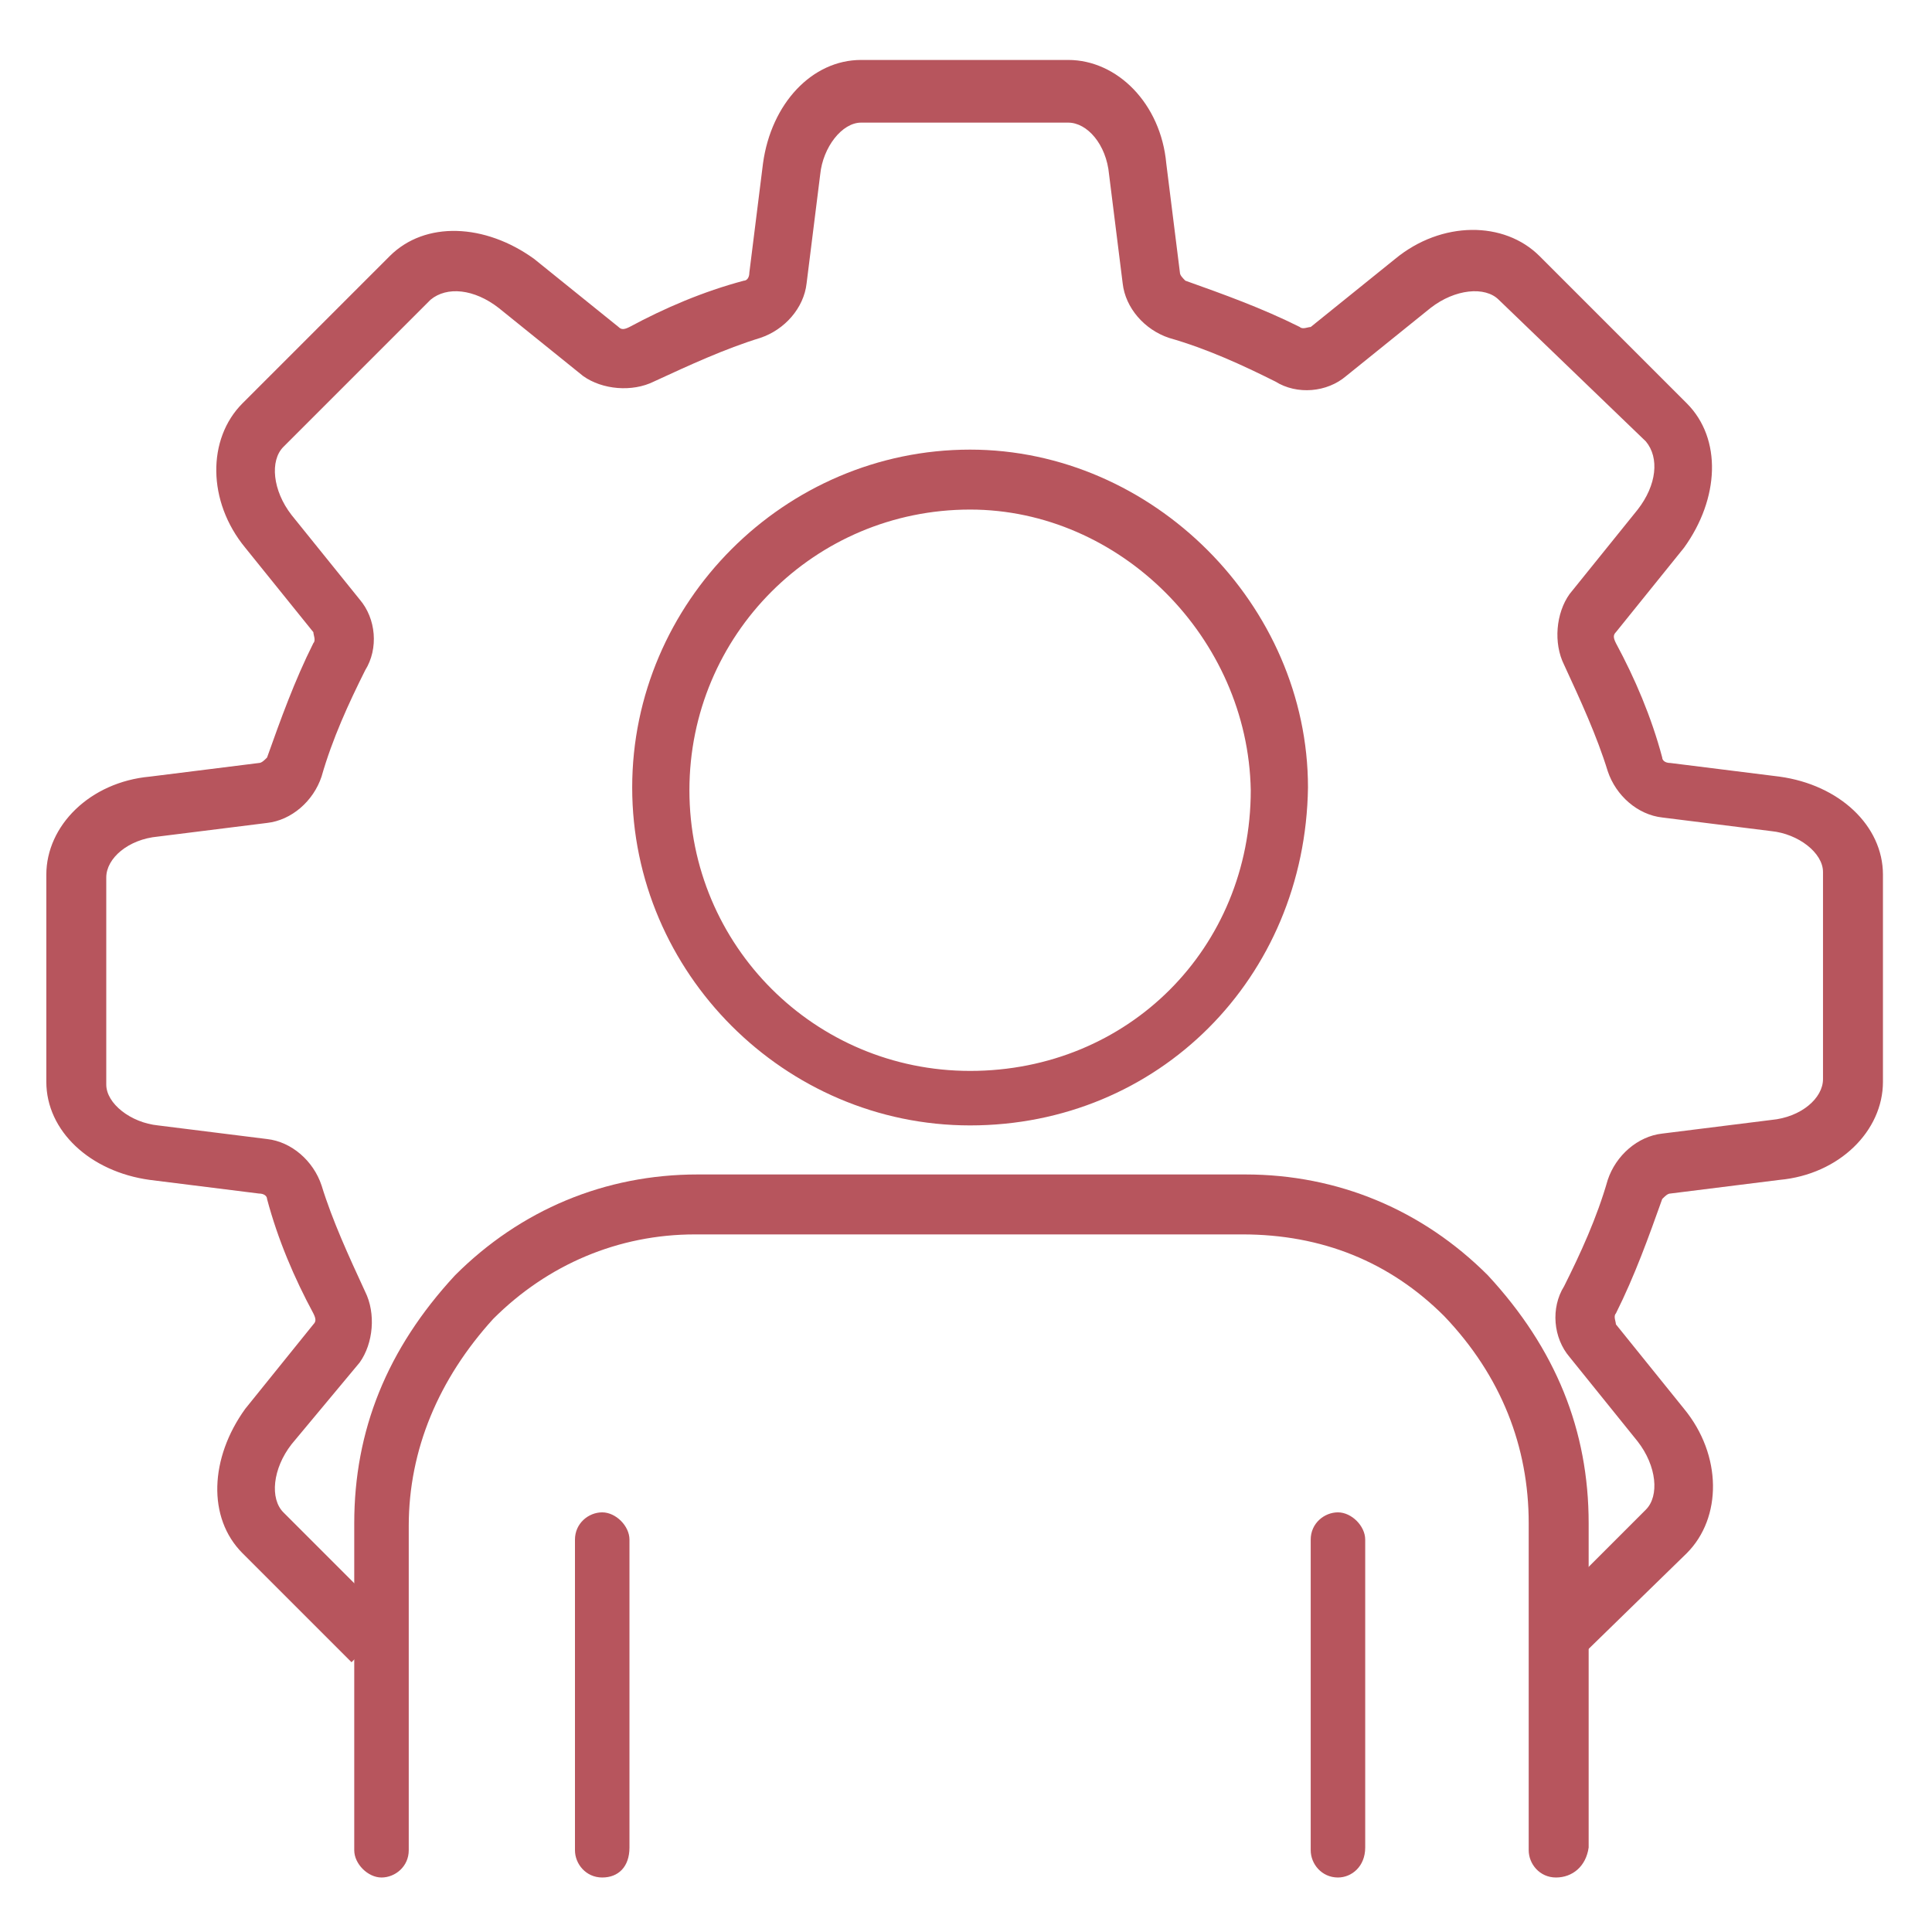
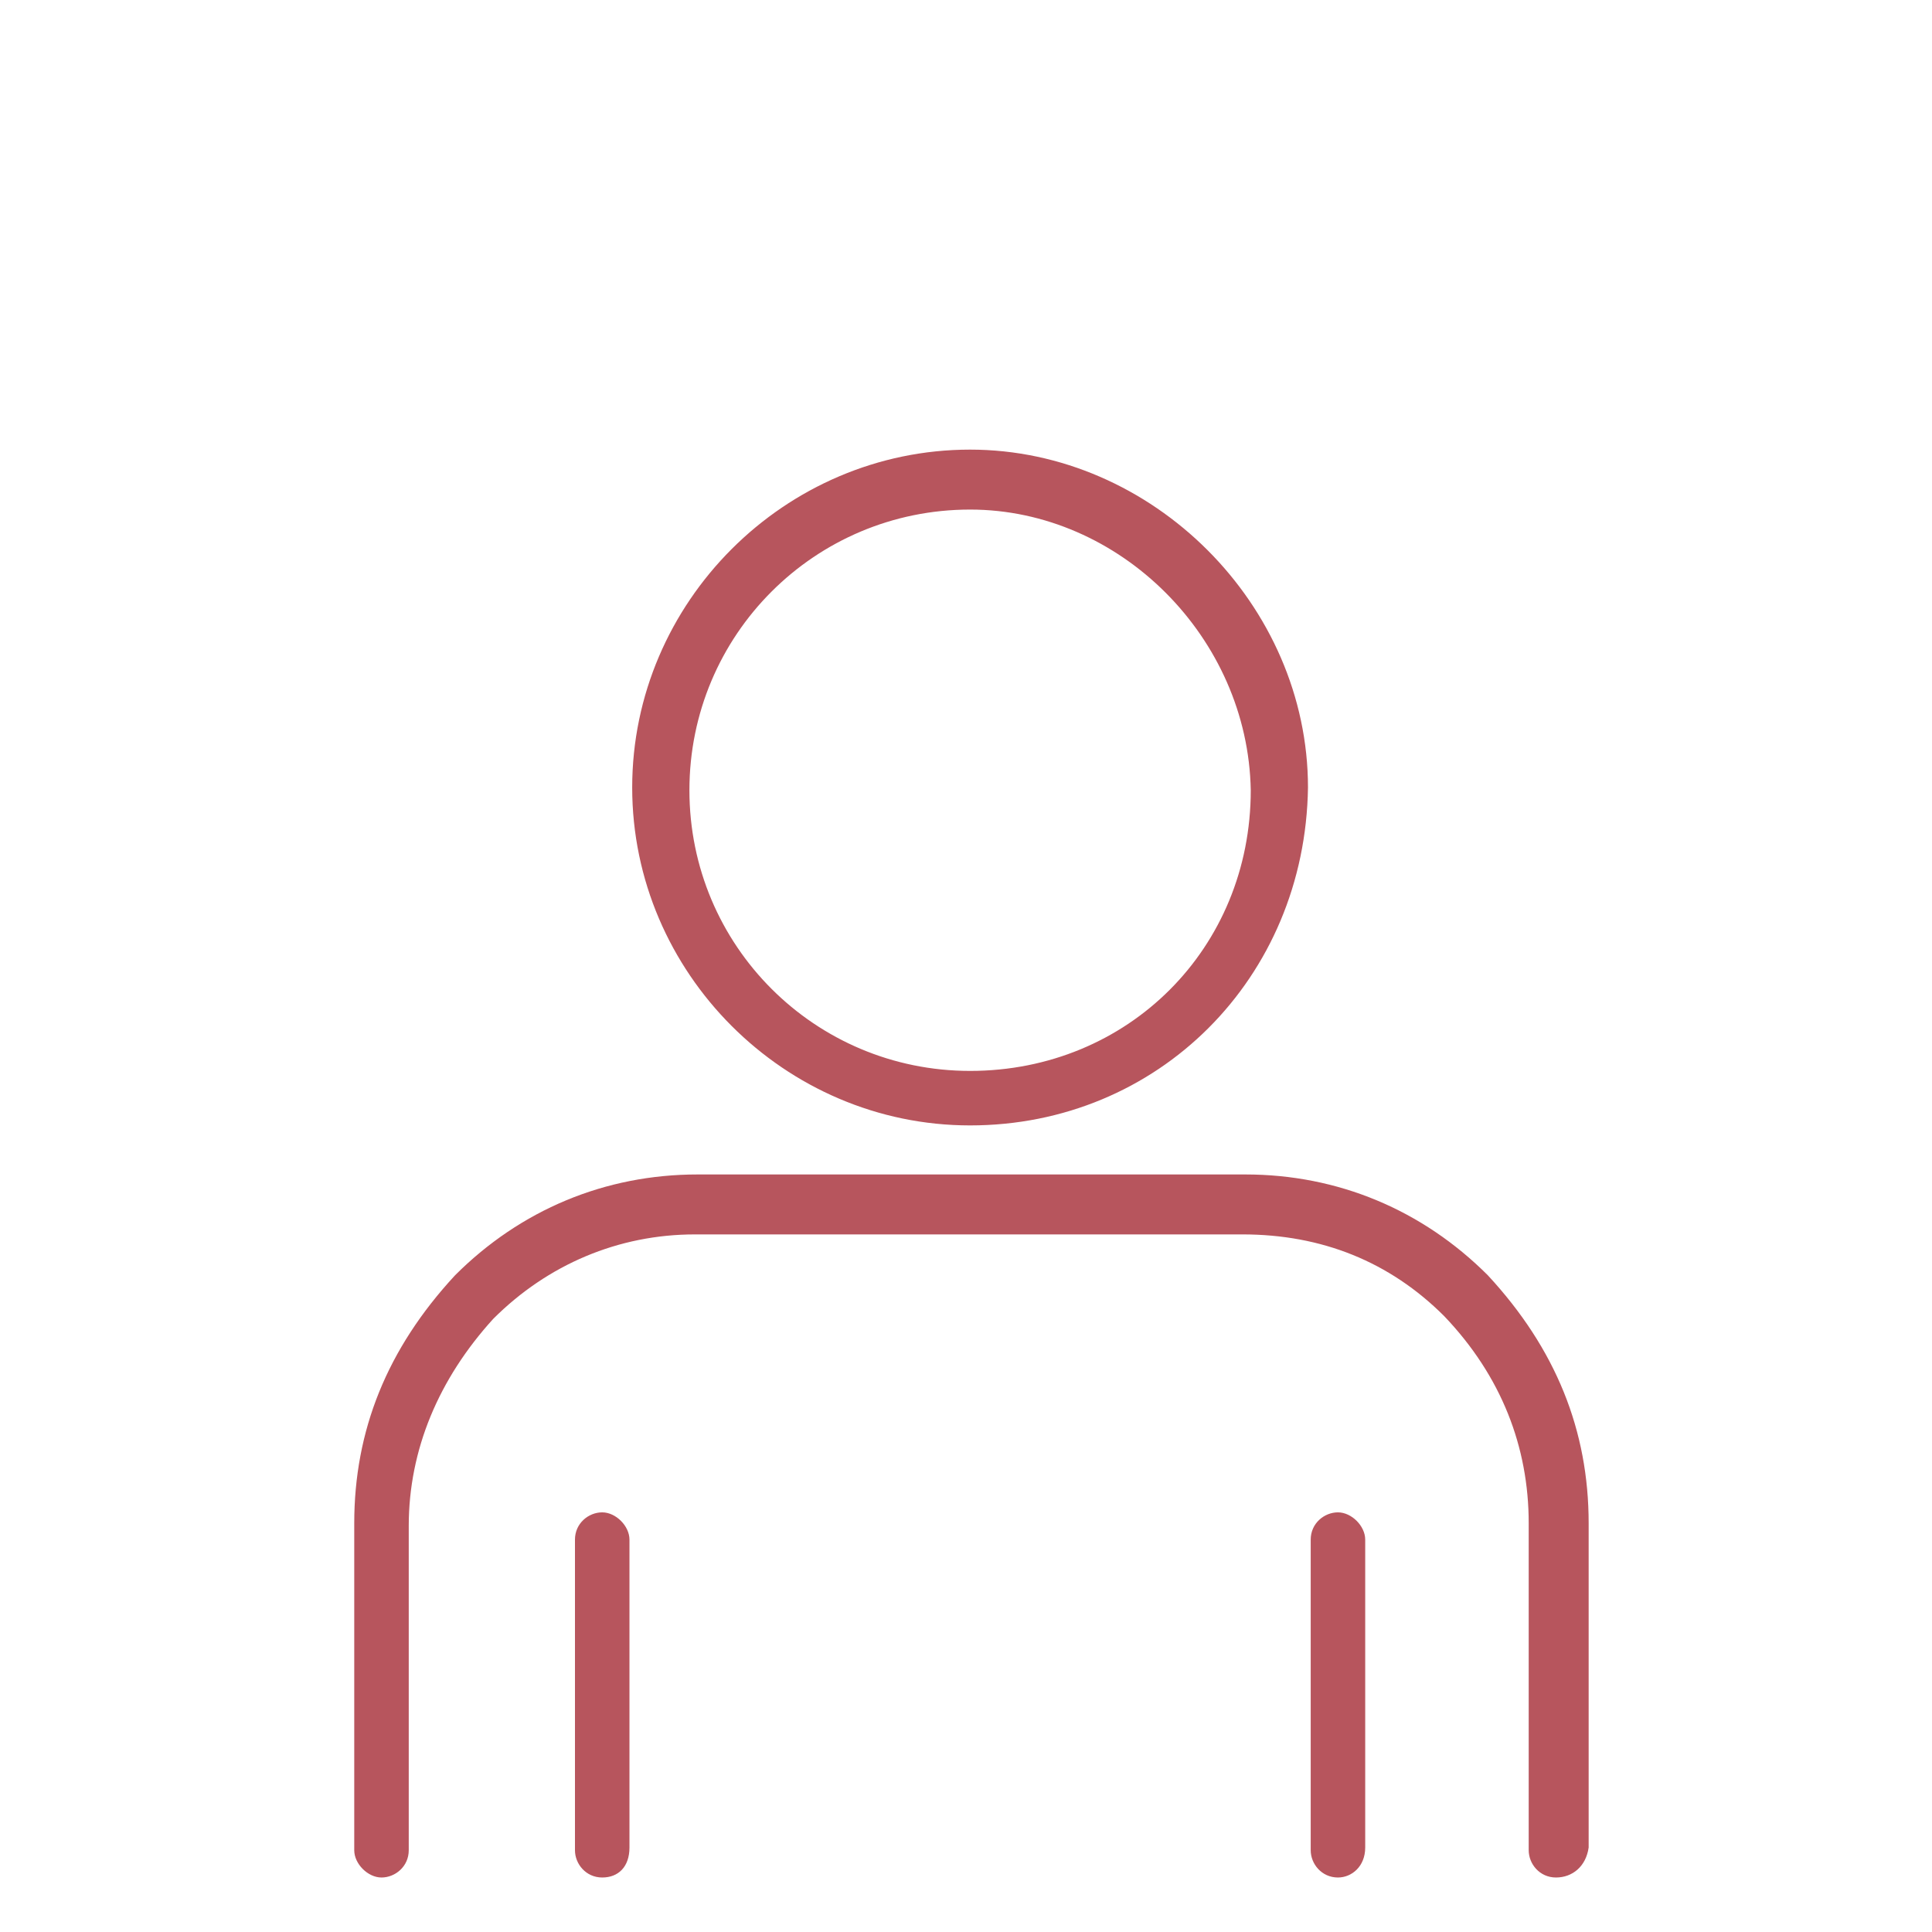
<svg xmlns="http://www.w3.org/2000/svg" version="1.1" id="Ebene_1" x="0px" y="0px" viewBox="0 0 70.9 70.9" style="enable-background:new 0 0 70.9 70.9;" xml:space="preserve">
  <style type="text/css">
	.st0{fill:#B7555D;}
	.st1{fill:none;stroke:#B7555D;stroke-width:2.1;stroke-linecap:round;stroke-linejoin:round;stroke-miterlimit:10;}
</style>
  <g id="Capa_1">
    <g>
      <path class="st0" d="M35.6,41.3c-6.8,0-12.4-5.6-12.4-12.4s5.6-12.4,12.4-12.4c6.7,0,12.4,5.7,12.4,12.4    C47.9,35.9,42.5,41.3,35.6,41.3z M35.6,18.7c-5.7,0-10.3,4.6-10.3,10.3s4.6,10.3,10.3,10.3c5.8,0,10.3-4.5,10.3-10.3    C45.8,23.4,41.1,18.7,35.6,18.7z" />
      <path class="st1" d="M48.9,56.5" />
      <path class="st0" d="M22.1,68.9c-0.6,0-1-0.5-1-1V56.5c0-0.6,0.5-1,1-1s1,0.5,1,1v11.3C23.1,68.5,22.7,68.9,22.1,68.9z" />
      <path class="st0" d="M57.1,68.9c-0.6,0-1-0.5-1-1v-12c0-2.8-1-5.4-3.1-7.6c-2-2-4.5-3-7.4-3H25.5c-2.8,0-5.4,1.1-7.4,3.1    c-2,2.2-3.1,4.8-3.1,7.6v11.9c0,0.6-0.5,1-1,1s-1-0.5-1-1v-12c0-3.4,1.2-6.4,3.7-9.1c2.4-2.4,5.5-3.7,8.9-3.7h20.1    c3.4,0,6.5,1.3,8.9,3.7c2.5,2.7,3.7,5.7,3.7,9.1v11.9C58.2,68.5,57.7,68.9,57.1,68.9z" />
      <path class="st0" d="M49.1,68.9c-0.6,0-1-0.5-1-1V56.5c0-0.6,0.5-1,1-1s1,0.5,1,1v11.3C50.1,68.5,49.6,68.9,49.1,68.9z" />
    </g>
  </g>
  <g id="Layer_1">
-     <path class="st0" d="M57.9,60.9l-1.5-1.5l4-4c0.5-0.5,0.4-1.6-0.3-2.5l-2.5-3.1c-0.6-0.7-0.7-1.8-0.2-2.6c0.6-1.2,1.2-2.5,1.6-3.9   c0.3-0.9,1.1-1.6,2-1.7l4-0.5c1.1-0.1,1.9-0.8,1.9-1.5V32c0-0.7-0.9-1.4-1.9-1.5L61,30c-0.9-0.1-1.7-0.8-2-1.7   c-0.4-1.3-1-2.6-1.6-3.9c-0.4-0.8-0.3-1.9,0.2-2.6l2.5-3.1c0.7-0.9,0.8-1.9,0.3-2.5L55,11c-0.5-0.5-1.6-0.4-2.5,0.3l-3.1,2.5   c-0.7,0.6-1.8,0.7-2.6,0.2c-1.2-0.6-2.5-1.2-3.9-1.6c-0.9-0.3-1.6-1.1-1.7-2l-0.5-4c-0.1-1.1-0.8-1.9-1.5-1.9h-7.6   c-0.7,0-1.4,0.9-1.5,1.9l-0.5,4c-0.1,0.9-0.8,1.7-1.7,2c-1.3,0.4-2.6,1-3.9,1.6c-0.8,0.4-1.9,0.3-2.6-0.2l-3.1-2.5   c-0.9-0.7-1.9-0.8-2.5-0.3l-5.4,5.4c-0.5,0.5-0.4,1.6,0.3,2.5l2.5,3.1c0.6,0.7,0.7,1.8,0.2,2.6c-0.6,1.2-1.2,2.5-1.6,3.9   c-0.3,0.9-1.1,1.6-2,1.7l-4,0.5c-1.1,0.1-1.9,0.8-1.9,1.5v7.6c0,0.7,0.9,1.4,1.9,1.5l4,0.5c0.9,0.1,1.7,0.8,2,1.7   c0.4,1.3,1,2.6,1.6,3.9c0.4,0.8,0.3,1.9-0.2,2.6l-2.5,3c-0.7,0.9-0.8,2-0.3,2.5l4,4L12.9,61l-4-4c-1.3-1.3-1.2-3.5,0.1-5.3l2.5-3.1   c0.1-0.1,0.1-0.2,0-0.4c-0.7-1.3-1.3-2.7-1.7-4.2c0-0.1-0.1-0.2-0.3-0.2l-4-0.5c-2.2-0.3-3.8-1.8-3.8-3.6v-7.6   c0-1.8,1.6-3.4,3.8-3.6l4-0.5c0.1,0,0.2-0.1,0.3-0.2c0.5-1.4,1-2.8,1.7-4.2c0.1-0.1,0-0.3,0-0.4L9,20.1c-1.4-1.7-1.4-4-0.1-5.3   l5.4-5.4c1.3-1.3,3.5-1.2,5.3,0.1l3.1,2.5c0.1,0.1,0.2,0.1,0.4,0c1.3-0.7,2.7-1.3,4.2-1.7c0.1,0,0.2-0.1,0.2-0.3L28,6   c0.3-2.2,1.8-3.8,3.6-3.8h7.6c1.8,0,3.4,1.6,3.6,3.8l0.5,4c0,0.1,0.1,0.2,0.2,0.3c1.4,0.5,2.8,1,4.2,1.7c0.1,0.1,0.3,0,0.4,0   l3.1-2.5c1.7-1.4,4-1.4,5.3-0.1l5.4,5.4c1.3,1.3,1.2,3.5-0.1,5.3l-2.5,3.1c-0.1,0.1-0.1,0.2,0,0.4c0.7,1.3,1.3,2.7,1.7,4.2   c0,0.1,0.1,0.2,0.3,0.2l4,0.5c2.2,0.3,3.8,1.8,3.8,3.6v7.6c0,1.8-1.6,3.4-3.8,3.6l-4,0.5c-0.1,0-0.2,0.1-0.3,0.2   c-0.5,1.4-1,2.8-1.7,4.2c-0.1,0.1,0,0.3,0,0.4l2.5,3.1c1.4,1.7,1.4,4,0.1,5.3L57.9,60.9z" />
-   </g>
+     </g>
</svg>